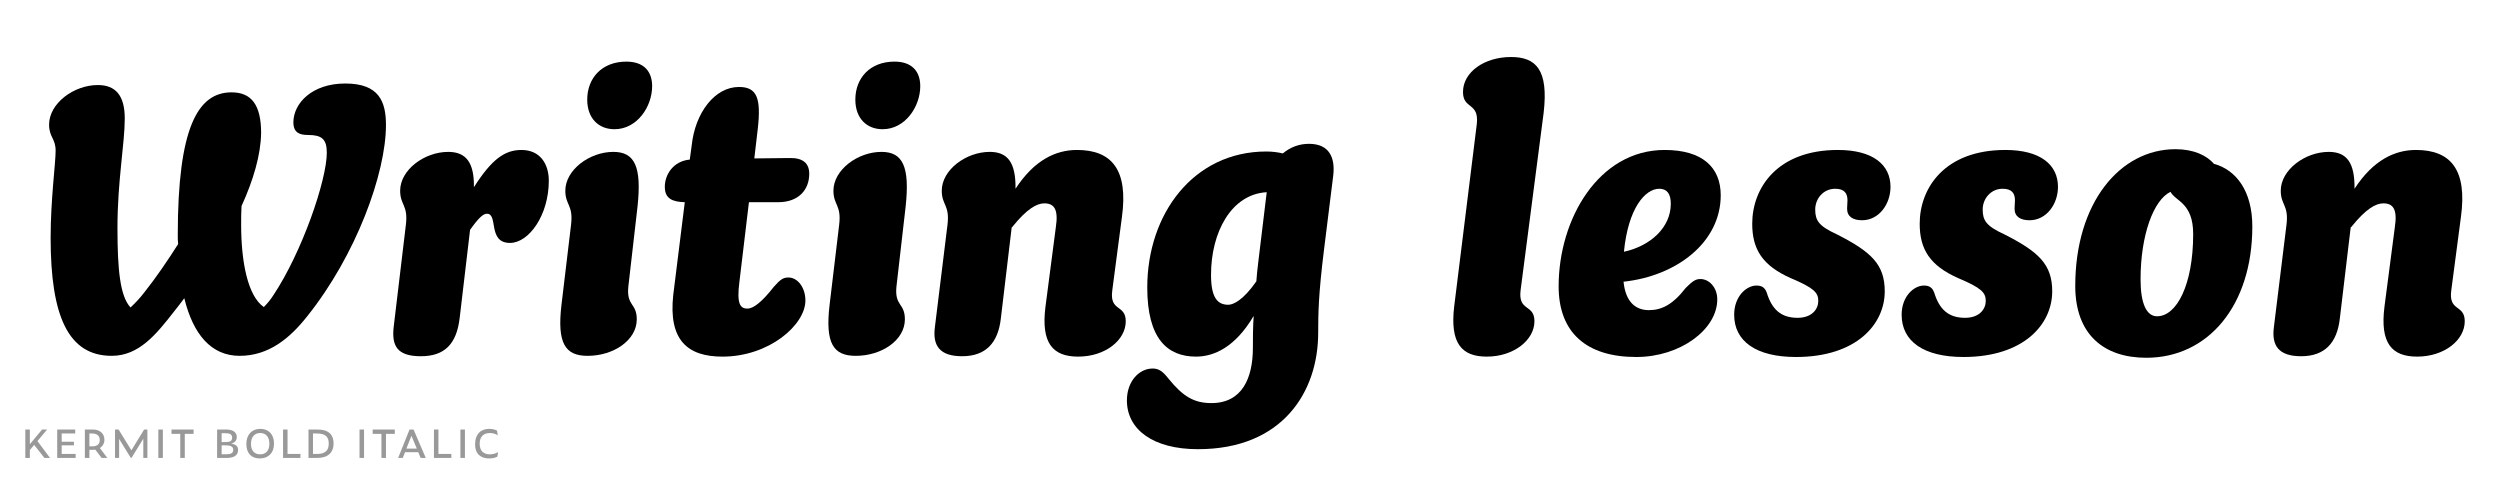
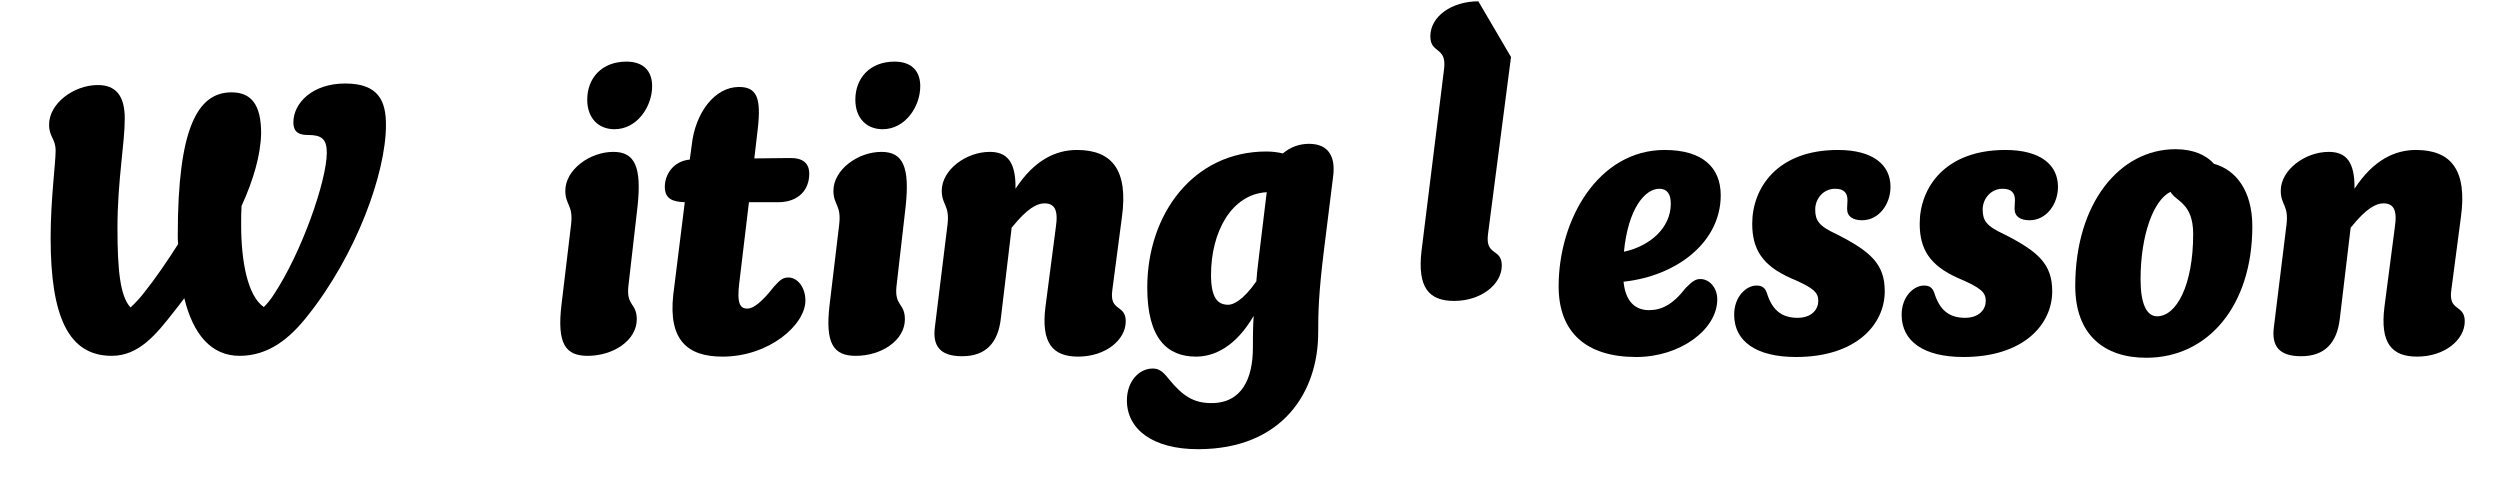
<svg xmlns="http://www.w3.org/2000/svg" id="a" data-name="Layer 1" width="677.333mm" height="134.056mm" viewBox="0 0 1920 380">
  <defs>
    <clipPath id="b">
      <rect width="1920" height="380" fill="none" />
    </clipPath>
    <clipPath id="c">
      <rect width="1920" height="380" fill="none" />
    </clipPath>
  </defs>
  <g clip-path="url(#b)">
    <g clip-path="url(#c)">
      <g>
        <path d="M75.164,65.314c13.57,0,20.65,7.965,20.65,25.665,0,19.47-5.605,47.79-5.605,84.074,0,32.45,2.065,52.51,10.03,61.065,3.835-3.54,7.375-7.375,10.324-11.21,9.146-11.505,17.995-24.485,26.255-37.465-.295-2.36-.295-4.425-.295-6.785,0-82.6,15.34-109.739,41.3-109.739,15.34,0,22.715,9.734,22.715,31.27-.295,16.815-5.899,35.99-15.045,56.05-.295,4.425-.295,9.44-.295,14.455,0,28.319,5.016,54.574,17.405,63.13,2.95-2.95,5.31-5.9,7.375-9.146,21.83-32.745,41.005-88.204,41.005-109.444,0-10.62-4.13-13.569-14.455-13.569-6.49,0-11.21-1.771-11.21-9.735,0-14.455,14.16-29.795,39.824-29.795,25.96,0,31.271,13.865,31.271,31.86,0,36.874-22.715,99.709-60.475,146.908-13.275,16.815-29.5,30.385-51.92,30.385-21.83,0-35.695-16.52-42.479-44.249-2.655,3.54-5.311,7.08-7.965,10.324-13.57,17.405-26.846,33.925-47.79,33.925-33.335,0-46.905-30.385-46.905-90.564,0-29.499,3.835-57.229,3.835-66.964,0-9.44-5.015-10.325-5.015-20.061,0-16.225,18.88-30.385,37.465-30.385Z" />
-         <path d="M344.2,116.645c13.569,0,20.06,7.965,19.765,27.14,13.865-21.83,23.895-28.614,36.58-28.614,14.16,0,20.944,10.619,20.944,23.6,0,26.55-15.34,47.789-29.795,47.789-17.404,0-8.85-22.419-17.699-22.419-2.95,0-6.49,3.244-12.98,12.39l-7.965,67.555c-2.359,20.354-11.8,29.5-29.795,29.5-18.289,0-22.42-7.966-20.944-22.125l9.439-79.06c1.771-15.045-4.425-14.75-4.425-25.96,0-15.93,18.585-29.795,36.875-29.795Z" />
        <path d="M471.049,116.645c16.52,0,21.83,11.505,18.585,41.89l-7.08,61.654c-1.476,15.045,6.49,12.391,6.49,25.075,0,15.93-17.7,28.024-37.76,28.024-17.11,0-23.601-9.439-20.061-39.234l7.375-61.654c1.771-15.045-4.425-14.75-4.425-25.96,0-15.93,18.585-29.795,36.875-29.795ZM481.078,47.32c13.275,0,19.766,7.375,19.766,18.88,0,15.635-11.505,33.039-28.91,33.039-12.39,0-20.944-8.555-20.944-22.715,0-16.52,11.209-29.204,30.089-29.204Z" />
        <path d="M529.754,122.545l1.475-10.915c2.655-25.075,17.7-44.84,36.285-44.84,13.864,0,17.109,8.555,14.454,32.154l-2.654,22.715,26.845-.295c10.62-.295,15.34,4.13,15.34,12.095,0,12.096-7.965,21.83-23.896,21.83h-22.419l-7.375,61.655c-2.065,16.225.59,20.06,6.194,20.06,4.425,0,10.915-4.72,20.355-16.815,5.015-5.604,7.079-7.079,11.21-7.079,6.784,0,12.979,7.374,12.979,17.699,0,18.585-27.729,43.07-63.72,43.07-26.845,0-41.595-12.686-37.76-47.495l8.85-71.095c-9.439-.295-15.34-2.654-15.34-11.8,0-9.439,6.49-19.765,19.176-20.944Z" />
        <path d="M676.958,116.645c16.52,0,21.83,11.505,18.585,41.89l-7.08,61.654c-1.476,15.045,6.49,12.391,6.49,25.075,0,15.93-17.7,28.024-37.76,28.024-17.11,0-23.601-9.439-20.061-39.234l7.375-61.654c1.771-15.045-4.425-14.75-4.425-25.96,0-15.93,18.585-29.795,36.875-29.795ZM686.987,47.32c13.275,0,19.766,7.375,19.766,18.88,0,15.635-11.505,33.039-28.91,33.039-12.39,0-20.944-8.555-20.944-22.715,0-16.52,11.209-29.204,30.089-29.204Z" />
        <path d="M760.147,116.645c13.57,0,20.06,7.965,19.765,28.319,14.455-22.124,30.975-29.794,47.2-29.794,26.845,0,39.529,15.34,34.515,51.624l-7.375,56.05c-2.36,16.815,10.325,10.62,10.325,23.895,0,14.455-15.636,27.141-36.58,27.141-19.47,0-28.615-10.325-25.075-38.351l7.965-61.064c2.065-13.569-1.18-18.29-8.85-18.29-5.899,0-13.57,4.426-24.484,17.995q-.295.295-.591.59l-8.26,69.325c-2.064,19.47-11.8,29.5-29.795,29.5-17.109,0-22.715-7.966-20.944-22.125l9.734-79.06c1.771-15.045-4.425-14.75-4.425-25.96,0-15.93,18.585-29.795,36.875-29.795Z" />
        <path d="M1023.874,135.229l-7.08,56.935c-4.13,33.335-4.425,48.085-4.425,63.425,0,45.135-27.14,89.384-92.335,89.384-34.81,0-54.574-15.34-54.574-37.464,0-14.75,9.439-24.485,19.765-24.485,4.72,0,7.67,2.065,12.095,7.67,11.21,13.865,19.766,18.88,33.04,18.88,23.6,0,31.86-19.175,31.86-42.479,0-6.785,0-15.34.59-24.485-14.16,24.19-30.68,31.271-44.25,31.271-22.125,0-37.465-13.865-37.465-53.1,0-56.345,35.399-104.43,91.449-104.43,4.72,0,8.851.59,12.686,1.475,5.604-4.72,12.39-7.375,20.06-7.375,15.635,0,20.354,10.62,18.585,24.78ZM943.34,234.054c3.835,0,11.505-3.54,21.534-17.995.295-4.72.885-9.734,1.476-14.75l6.489-53.689c-27.14,1.476-42.774,30.68-42.774,63.425,0,17.7,5.015,23.01,13.275,23.01Z" />
-         <path d="M1160.454,43.78c19.175,0,28.909,9.734,25.074,42.774l-17.699,136.289c-2.065,16.815,10.62,10.325,10.62,23.895,0,14.455-15.931,27.141-36.58,27.141-19.47,0-28.32-10.325-25.075-38.351l17.405-140.419c1.77-16.814-10.62-10.915-10.62-24.484,0-15.34,16.52-26.845,36.875-26.845Z" />
+         <path d="M1160.454,43.78l-17.699,136.289c-2.065,16.815,10.62,10.325,10.62,23.895,0,14.455-15.931,27.141-36.58,27.141-19.47,0-28.32-10.325-25.075-38.351l17.405-140.419c1.77-16.814-10.62-10.915-10.62-24.484,0-15.34,16.52-26.845,36.875-26.845Z" />
        <path d="M1256.62,274.174c-38.055,0-59.59-18.585-59.59-54.28,0-51.624,30.68-104.724,81.42-104.724,28.909,0,43.069,13.274,43.069,34.81,0,35.989-33.63,61.949-74.635,66.374,1.476,15.045,8.851,21.83,19.471,21.83,9.734,0,18.289-4.13,28.319-17.109,5.31-5.311,7.67-6.785,11.21-6.785,6.785,0,12.979,6.49,12.979,15.635,0,23.01-28.319,44.25-62.244,44.25ZM1247.18,193.344c20.355-4.425,35.99-18.585,35.99-36.874,0-7.671-2.95-11.506-8.85-11.506-10.915,0-23.896,15.045-27.141,48.38Z" />
        <path d="M1418.572,160.305c0-2.36.295-4.426.295-6.49,0-5.311-2.36-8.851-9.44-8.851-9.145,0-15.34,7.671-15.34,15.931s2.655,12.685,16.226,18.88c26.845,13.569,37.17,23.305,37.17,43.954,0,25.37-21.83,50.445-68.145,50.445-30.681,0-47.495-12.096-47.495-32.45,0-14.16,9.439-22.42,17.109-22.42,4.131,0,6.49,1.476,7.966,5.605,3.835,12.39,10.619,19.175,23.6,19.175,11.21,0,15.93-6.785,15.93-12.98,0-6.489-3.54-10.029-20.945-17.404-22.124-9.735-29.794-22.42-29.794-41.89,0-27.436,19.175-56.64,65.784-56.64,27.14,0,40.415,11.505,40.415,28.319,0,13.275-8.851,25.665-21.83,25.665-6.785,0-11.505-2.655-11.505-8.85Z" />
        <path d="M1547.189,160.305c0-2.36.295-4.426.295-6.49,0-5.311-2.36-8.851-9.44-8.851-9.145,0-15.34,7.671-15.34,15.931s2.655,12.685,16.226,18.88c26.845,13.569,37.17,23.305,37.17,43.954,0,25.37-21.83,50.445-68.145,50.445-30.681,0-47.495-12.096-47.495-32.45,0-14.16,9.439-22.42,17.109-22.42,4.131,0,6.49,1.476,7.966,5.605,3.835,12.39,10.619,19.175,23.6,19.175,11.21,0,15.93-6.785,15.93-12.98,0-6.489-3.54-10.029-20.945-17.404-22.124-9.735-29.794-22.42-29.794-41.89,0-27.436,19.175-56.64,65.784-56.64,27.14,0,40.415,11.505,40.415,28.319,0,13.275-8.851,25.665-21.83,25.665-6.785,0-11.505-2.655-11.505-8.85Z" />
        <path d="M1648.372,274.764c-32.745,0-54.575-17.995-54.575-55.165,0-63.72,34.22-105.02,76.995-105.02,13.864,0,23.895,4.721,29.499,11.21,17.11,4.721,29.5,20.945,29.5,48.085,0,60.77-33.925,100.89-81.419,100.89ZM1656.632,242.903c15.045,0,27.729-24.189,27.729-63.129,0-24.19-13.569-25.075-17.404-32.45-12.98,6.195-23.011,33.04-23.011,67.26,0,18.88,4.721,28.319,12.686,28.319Z" />
        <path d="M1788.494,116.645c13.57,0,20.06,7.965,19.765,28.319,14.455-22.124,30.975-29.794,47.2-29.794,26.845,0,39.529,15.34,34.515,51.624l-7.375,56.05c-2.36,16.815,10.325,10.62,10.325,23.895,0,14.455-15.635,27.141-36.58,27.141-19.47,0-28.615-10.325-25.075-38.351l7.965-61.064c2.065-13.569-1.18-18.29-8.85-18.29-5.899,0-13.57,4.426-24.484,17.995q-.295.295-.591.59l-8.26,69.325c-2.064,19.47-11.8,29.5-29.795,29.5-17.109,0-22.715-7.966-20.944-22.125l9.734-79.06c1.771-15.045-4.425-14.75-4.425-25.96,0-15.93,18.585-29.795,36.875-29.795Z" />
      </g>
    </g>
-     <path d="M26.25,341.684l-3.33,3.959v6.031h-3.478v-21.795h3.478v11.286l9.399-11.286h3.885l-7.438,8.844,9.621,12.951h-4.292l-7.845-9.991ZM43.935,329.88h13.839v3.034h-10.398v6.364h9.399v2.738h-9.399v6.623h10.731v3.034h-14.172v-21.795ZM68.651,351.675h-3.478v-21.795h6.29c4.995,0,8.733,2.886,8.733,7.845,0,2.664-1.295,4.958-3.478,6.364l5.661,7.586h-4.366l-4.81-6.327c-.518.074-1.073.111-1.628.111h-2.923v6.216ZM70.798,342.794c3.959,0,5.809-1.813,5.809-4.81,0-3.182-1.961-5.069-5.809-5.069h-2.146v9.88h2.146ZM91.481,337.133v14.542h-3.145v-21.795h2.738l9.843,15.948,9.769-15.948h2.516v21.795h-3.145v-14.727l-9.066,14.727h-.518l-8.992-14.542ZM121.598,329.88h3.478v21.795h-3.478v-21.795ZM141.912,333.211v18.464h-3.478v-18.464h-6.734v-3.33h16.984v3.33h-6.771ZM174.398,351.675h-7.66v-21.795h7.067c4.773,0,8.03,1.887,8.03,5.735,0,2.294-1.036,4.218-4.366,5.143,4.07.518,5.365,2.22,5.365,4.884,0,4.255-3.478,6.031-8.437,6.031ZM173.436,339.501c3.33,0,4.847-.851,4.847-3.441,0-2.405-1.739-3.367-5.106-3.367h-2.96v6.808h3.219ZM173.806,348.863c3.626,0,5.328-.888,5.328-3.441,0-2.442-2.109-3.404-5.587-3.404h-3.33v6.845h3.589ZM189.197,340.907c0-7.104,4.181-11.545,10.768-11.545,6.327,0,10.472,4.181,10.472,11.36,0,7.327-4.588,11.36-10.842,11.36-6.475,0-10.398-3.848-10.398-11.175ZM206.884,340.833c0-5.365-2.812-8.289-7.067-8.289-4.07,0-7.067,2.923-7.067,8.289,0,5.439,2.812,8.104,7.141,8.104,4.07,0,6.993-2.664,6.993-8.104ZM217.391,329.88h3.441v18.76h9.917v3.034h-13.358v-21.795ZM236.927,329.88h6.956c8.881,0,12.322,4.255,12.322,10.731,0,6.734-4.218,11.064-12.285,11.064h-6.993v-21.795ZM243.402,348.641c6.364,0,9.066-2.701,9.066-7.993,0-5.069-2.442-7.734-9.103-7.734h-2.997v15.726h3.034ZM276.11,329.88h3.478v21.795h-3.478v-21.795ZM296.424,333.211v18.464h-3.478v-18.464h-6.734v-3.33h16.984v3.33h-6.771ZM321.214,347.271h-10.139l-1.739,4.403h-3.552l8.733-21.795h3.108l9.362,21.795h-3.922l-1.85-4.403ZM320.104,344.533l-4.107-9.843-3.885,9.843h7.993ZM333.275,329.88h3.441v18.76h9.917v3.034h-13.358v-21.795ZM353.588,329.88h3.478v21.795h-3.478v-21.795ZM364.873,341.203c0-7.882,4.514-11.841,10.805-11.841,2.257,0,4.551.481,6.031,1.369l.555,3.589c-1.924-1.295-3.996-1.739-6.142-1.739-4.958,0-7.734,3.034-7.734,8.178,0,6.105,3.589,8.178,7.808,8.178,2.368,0,4.292-.518,6.327-1.739l-.518,3.478c-1.813.999-3.959,1.406-6.549,1.406-5.217,0-10.583-2.59-10.583-10.879Z" fill="#999" />
  </g>
</svg>